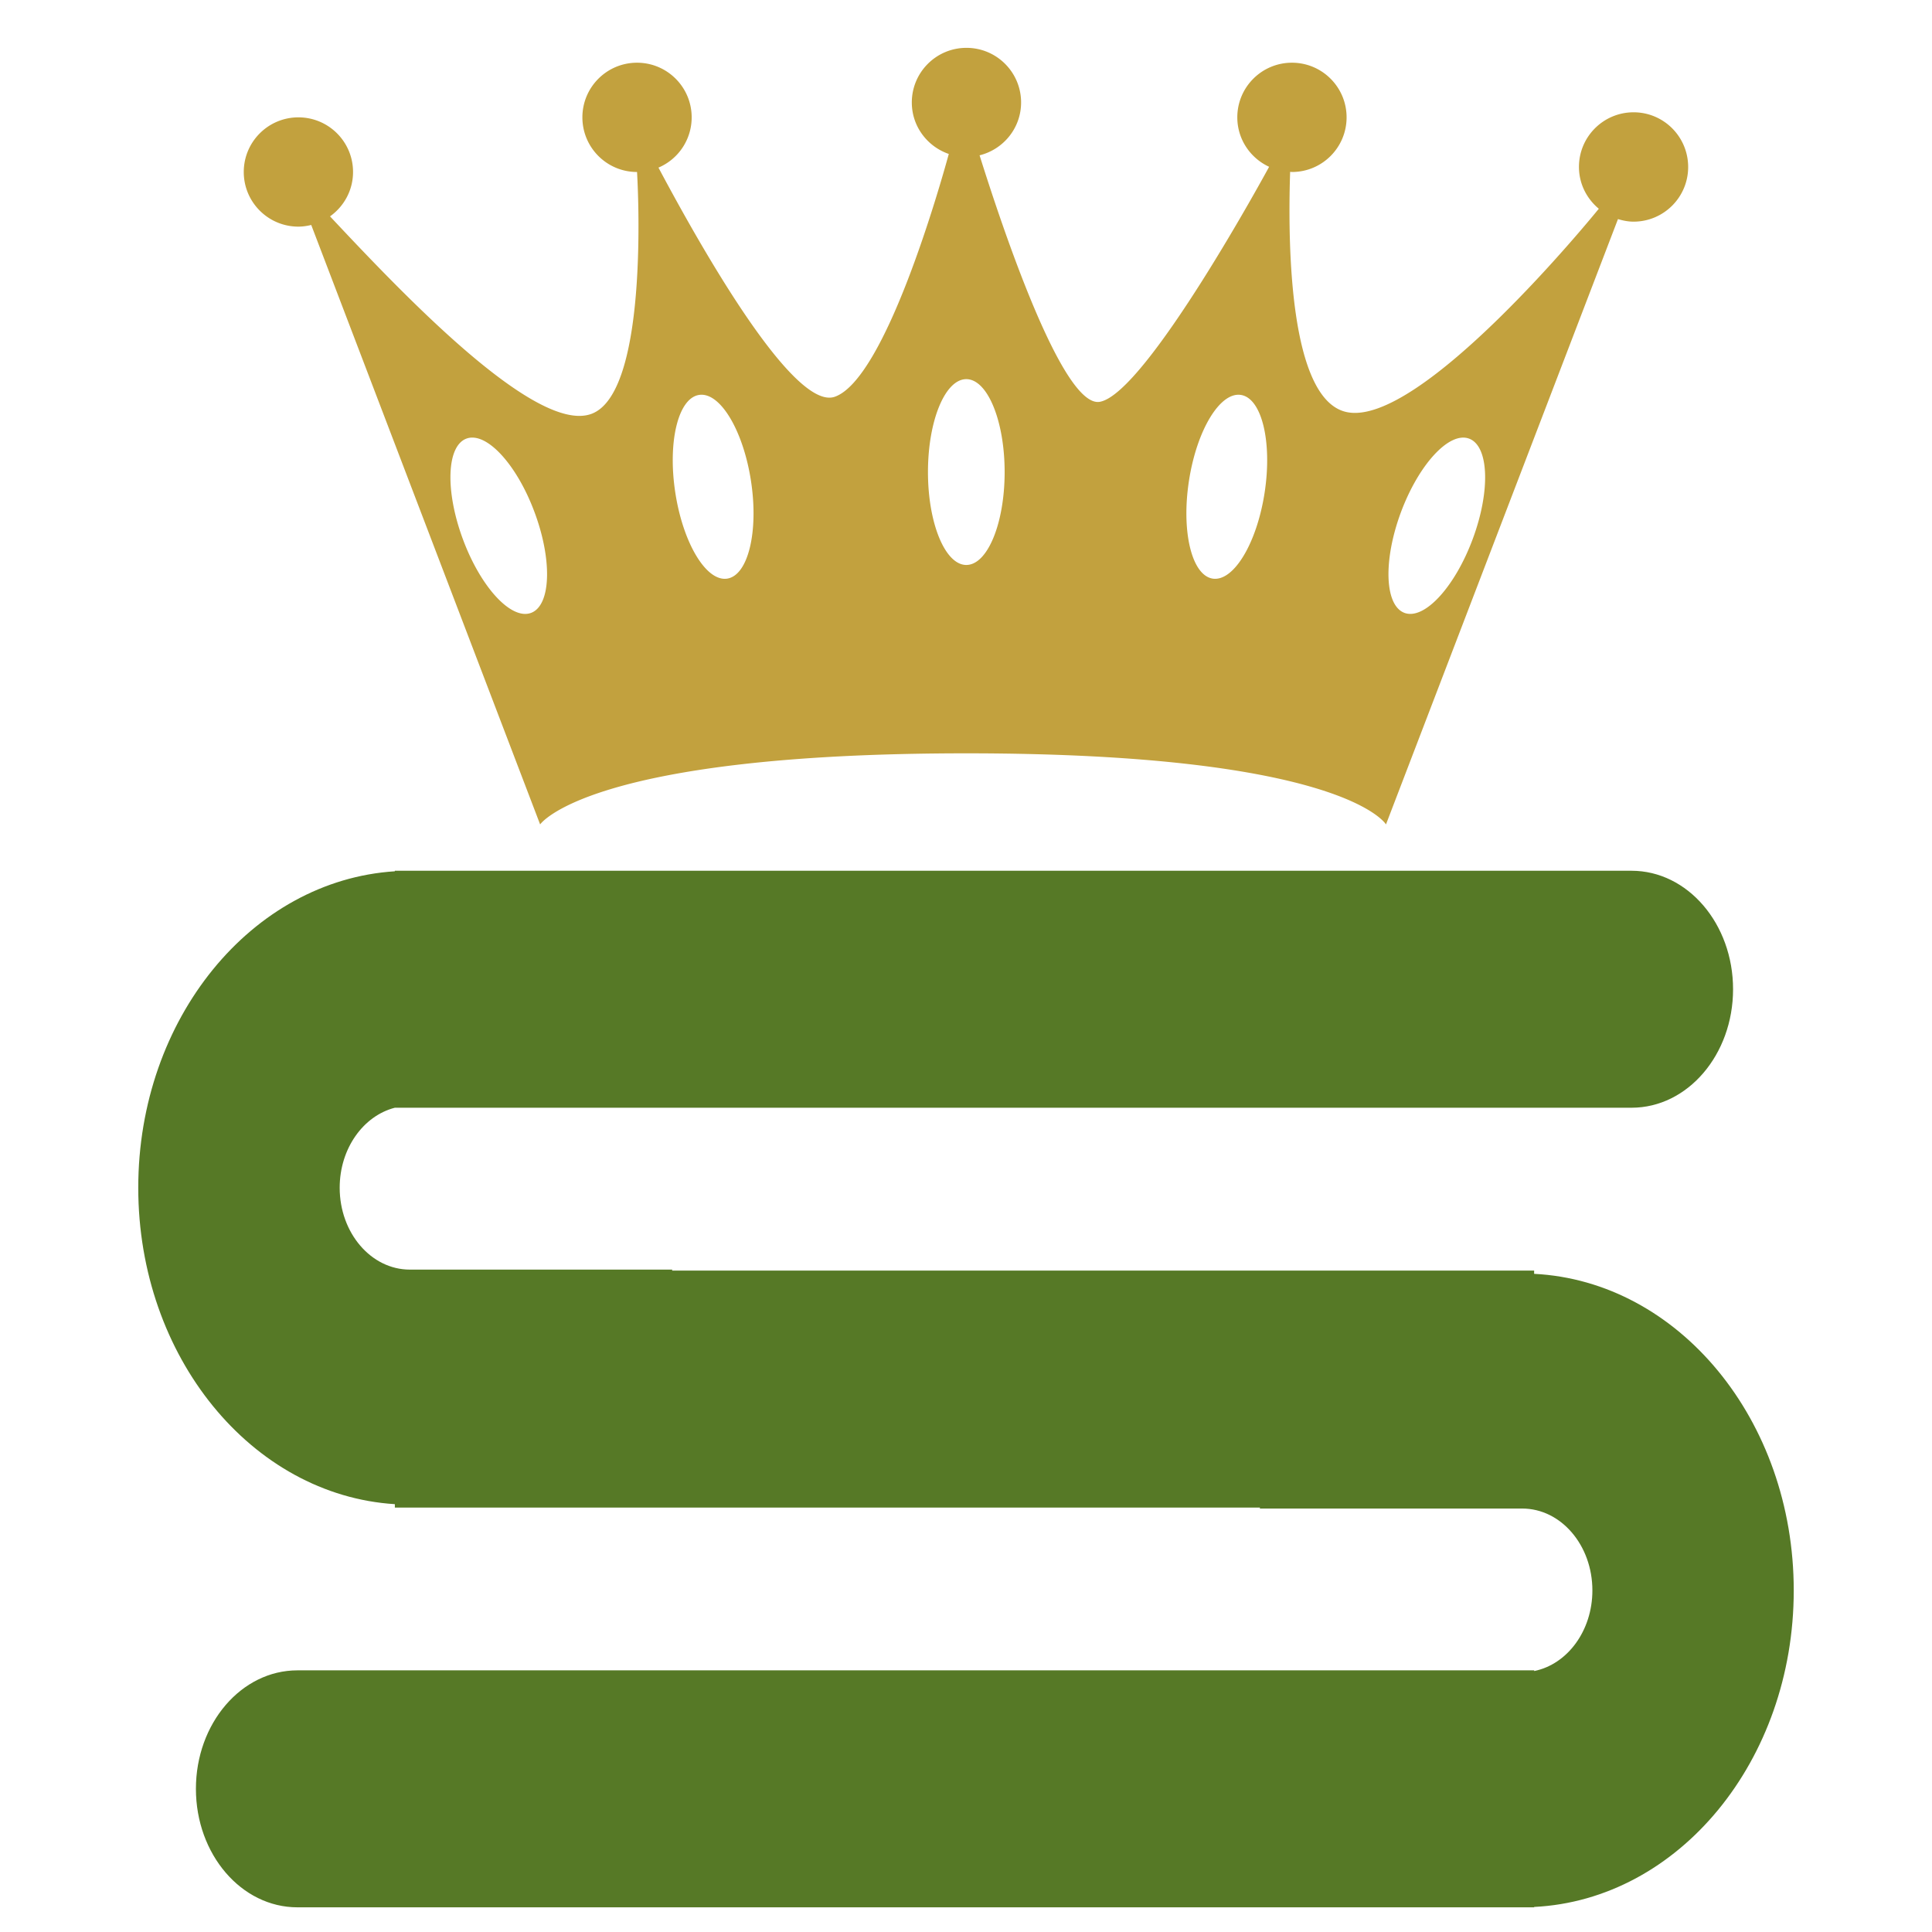
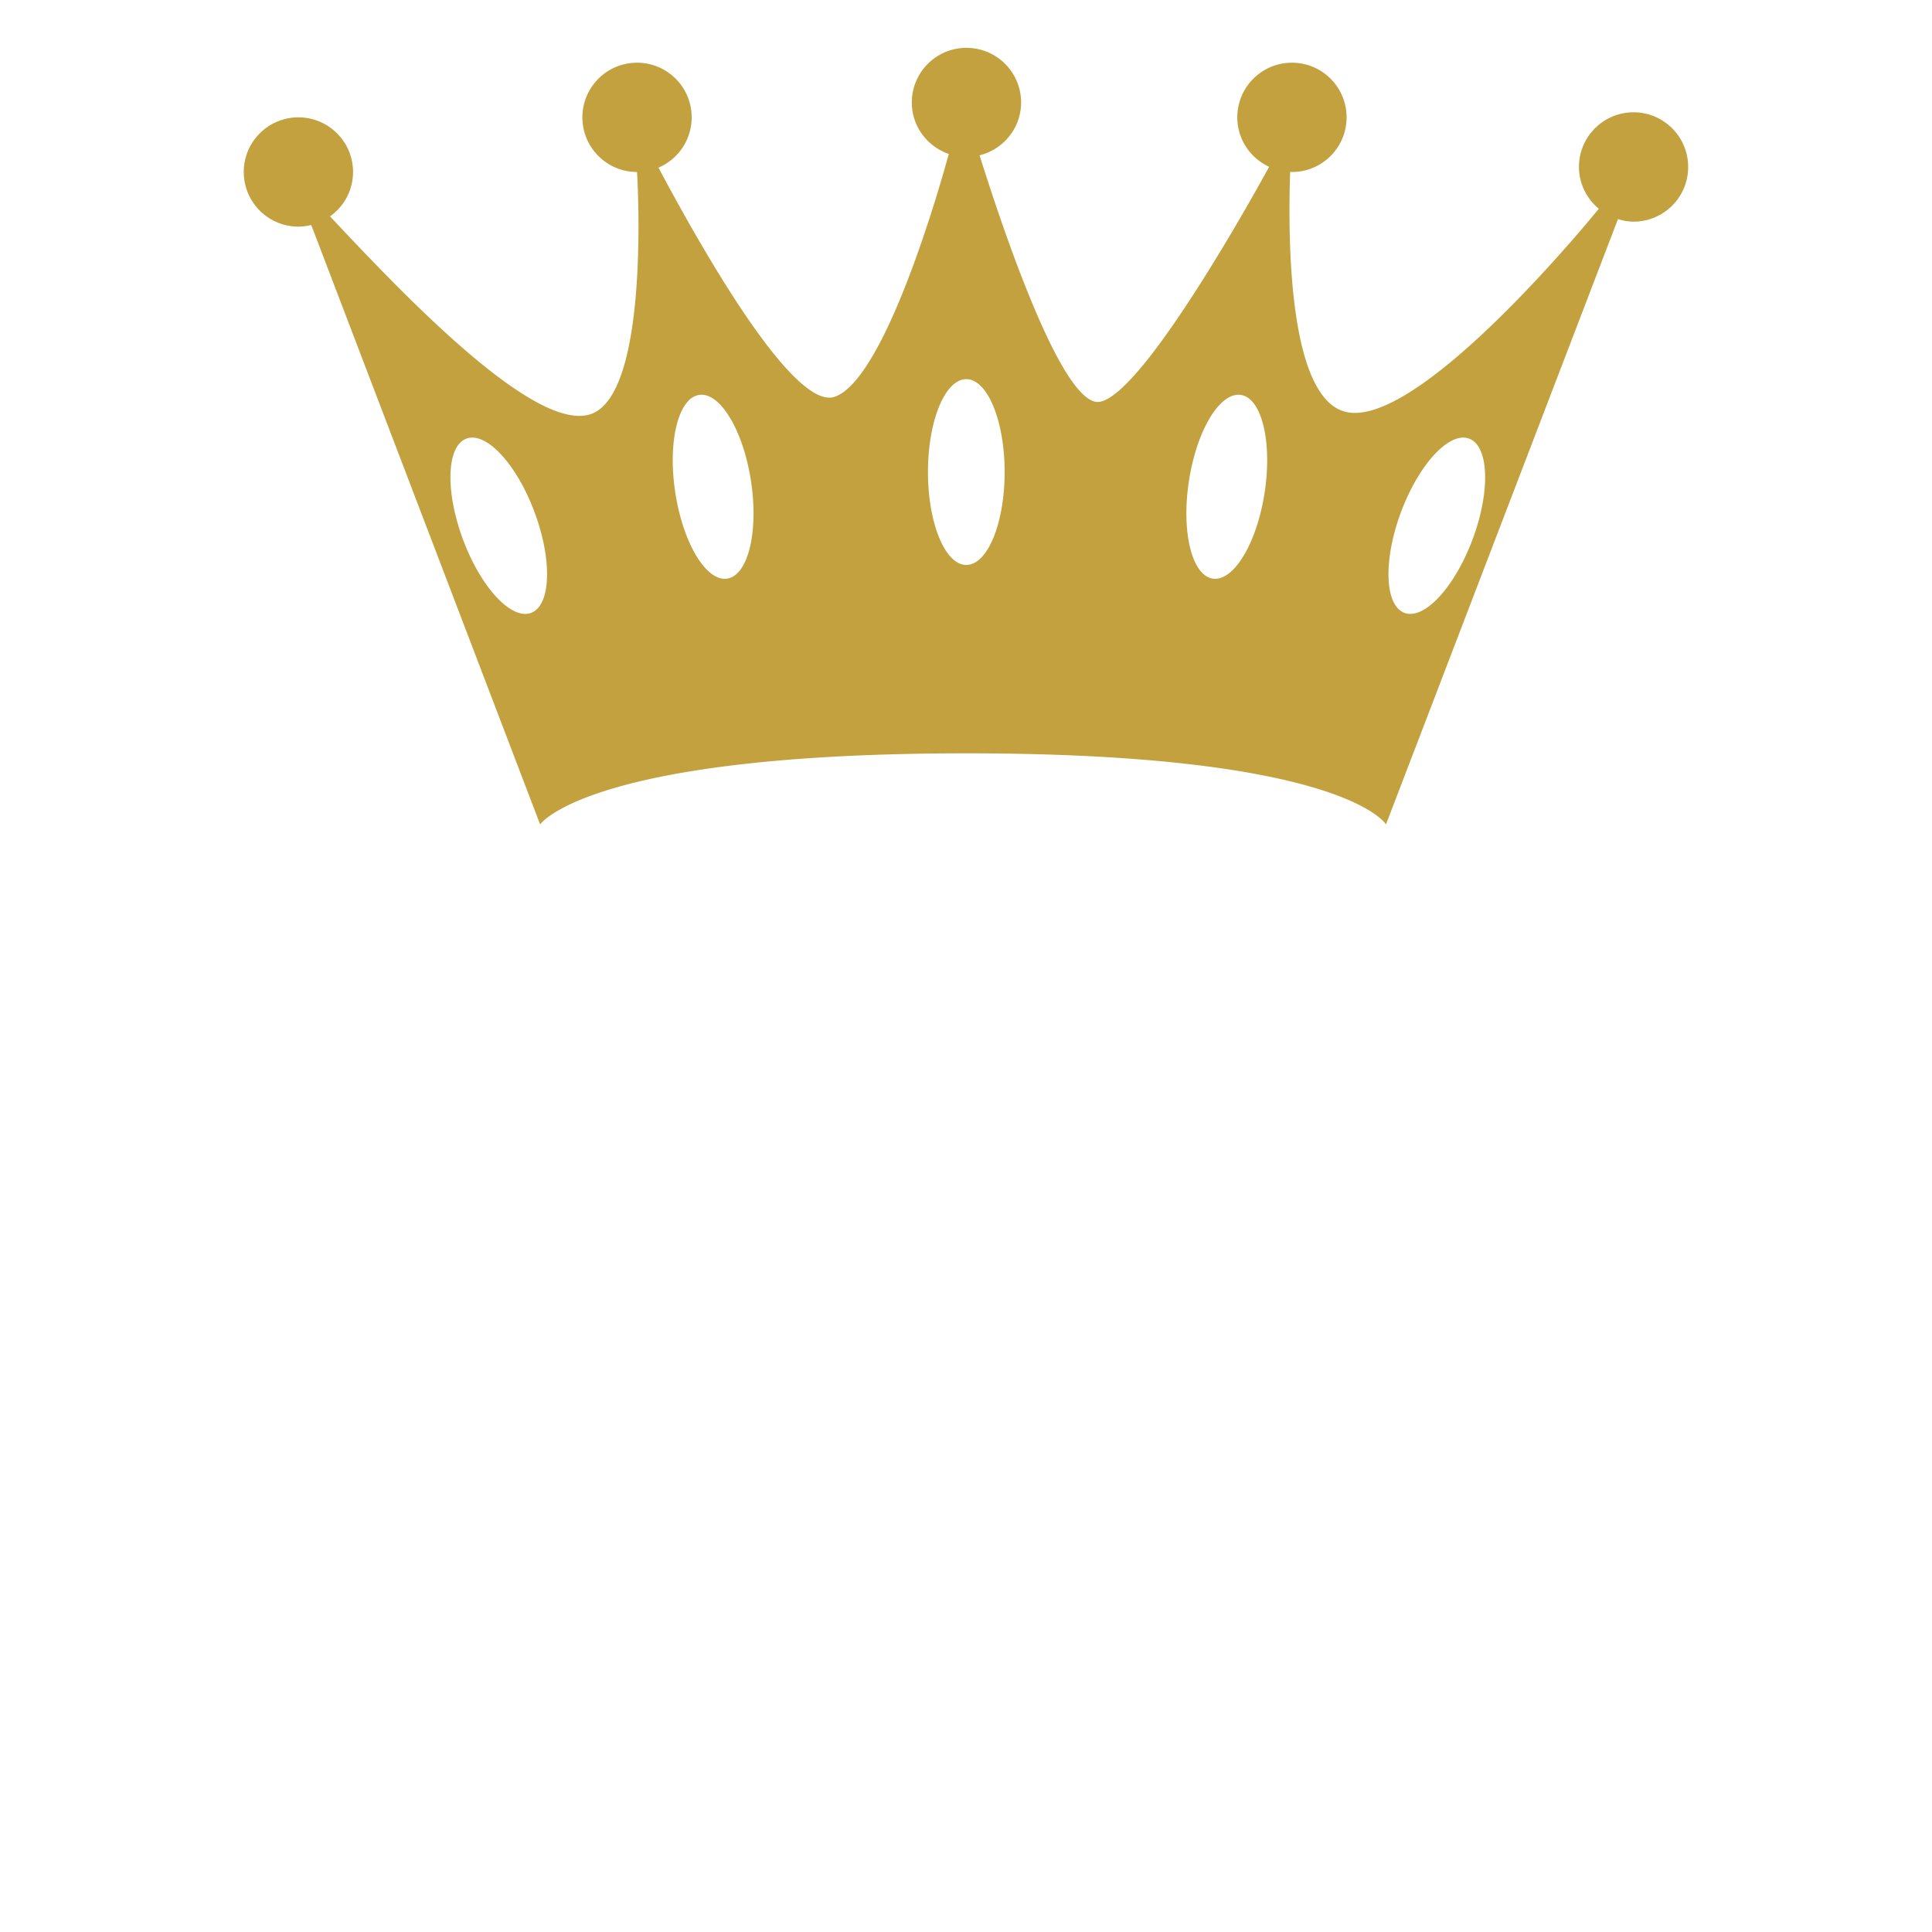
<svg xmlns="http://www.w3.org/2000/svg" data-bbox="18.32 6.34 219.36 246.39" viewBox="0 0 256 256" data-type="color">
  <g>
-     <path d="M237.68 210.74c0-22.57-15.26-40.98-34.4-41.95v-.43H89.05c.01-.04.02-.08.03-.13H54.31c-5.14 0-9.3-4.86-9.3-10.85 0-5.19 3.13-9.53 7.31-10.6h163.87c7.43 0 13.45-7.03 13.45-15.7s-6.02-15.7-13.45-15.7H52.32v.07c-18.95 1.21-34 19.52-34 41.93 0 22.42 15.05 40.73 34 41.93v.45h114.64c-.01.04-.02.08-.03.13h34.77c5.14 0 9.3 4.86 9.3 10.85 0 5.36-3.33 9.8-7.71 10.68v-.09H39.41c-7.43 0-13.45 7.03-13.45 15.7s6.02 15.7 13.45 15.7h163.87v-.05c19.14-.95 34.4-19.36 34.4-41.94z" fill="#567926" data-color="1" />
    <path d="M216.46 14.88c-4 0-7.24 3.24-7.24 7.24 0 2.23 1.03 4.21 2.63 5.54-.82 1.01-23.68 29.04-33.42 26.94-7.63-1.64-7.8-22.33-7.48-31.83.08 0 .16.02.24.02 4 0 7.24-3.24 7.24-7.24s-3.24-7.24-7.24-7.24-7.24 3.24-7.24 7.24c0 2.91 1.73 5.4 4.21 6.55v.01s-16.25 30.01-22.42 31.13c-4.88.89-12.82-22.71-15.94-32.66 3.15-.78 5.5-3.61 5.5-7 0-4-3.24-7.24-7.24-7.24s-7.24 3.24-7.24 7.24c0 3.17 2.06 5.84 4.9 6.82-1.11 4.05-8.38 29.79-15.1 32.17-5.39 1.91-17.44-19.21-23.37-30.36a7.23 7.23 0 0 0 4.4-6.66c0-4-3.24-7.24-7.24-7.24s-7.24 3.24-7.24 7.24 3.24 7.24 7.24 7.24c0 0 1.86 29-5.99 32.03-7.34 2.83-25.07-15.9-34.69-26.15 1.84-1.31 3.05-3.45 3.05-5.88 0-4-3.24-7.24-7.24-7.24s-7.24 3.24-7.24 7.24 3.24 7.24 7.24 7.24c.59 0 1.15-.09 1.7-.22l30.33 79.43s6.37-9.42 56.48-9.42c50.1 0 55.6 9.42 55.6 9.42l30.74-80.21c.66.2 1.34.34 2.06.34 4 0 7.24-3.24 7.24-7.24 0-4.01-3.24-7.25-7.23-7.25zM70.37 81.21c-2.63.98-6.68-3.4-9.04-9.78s-2.16-12.33.47-13.31c2.63-.98 6.68 3.4 9.04 9.78 2.37 6.37 2.16 12.33-.47 13.31zm25.99-4.54c-2.77.43-5.85-4.68-6.88-11.4-1.03-6.72.38-12.51 3.15-12.94 2.77-.43 5.85 4.68 6.88 11.4 1.03 6.72-.38 12.51-3.15 12.94zm31.68-1.81c-2.8 0-5.08-5.51-5.08-12.31s2.27-12.31 5.08-12.31c2.8 0 5.08 5.51 5.08 12.31s-2.27 12.31-5.08 12.31zm39.53-9.59c-1.03 6.72-4.11 11.82-6.88 11.4-2.77-.43-4.18-6.22-3.15-12.94 1.03-6.72 4.11-11.82 6.88-11.4s4.18 6.22 3.15 12.94zm27.57 6.16c-2.37 6.37-6.41 10.75-9.04 9.78-2.63-.98-2.84-6.93-.48-13.31 2.37-6.37 6.41-10.75 9.04-9.78 2.64.98 2.85 6.94.48 13.31z" fill="#c2a13e" data-color="2" />
  </g>
</svg>